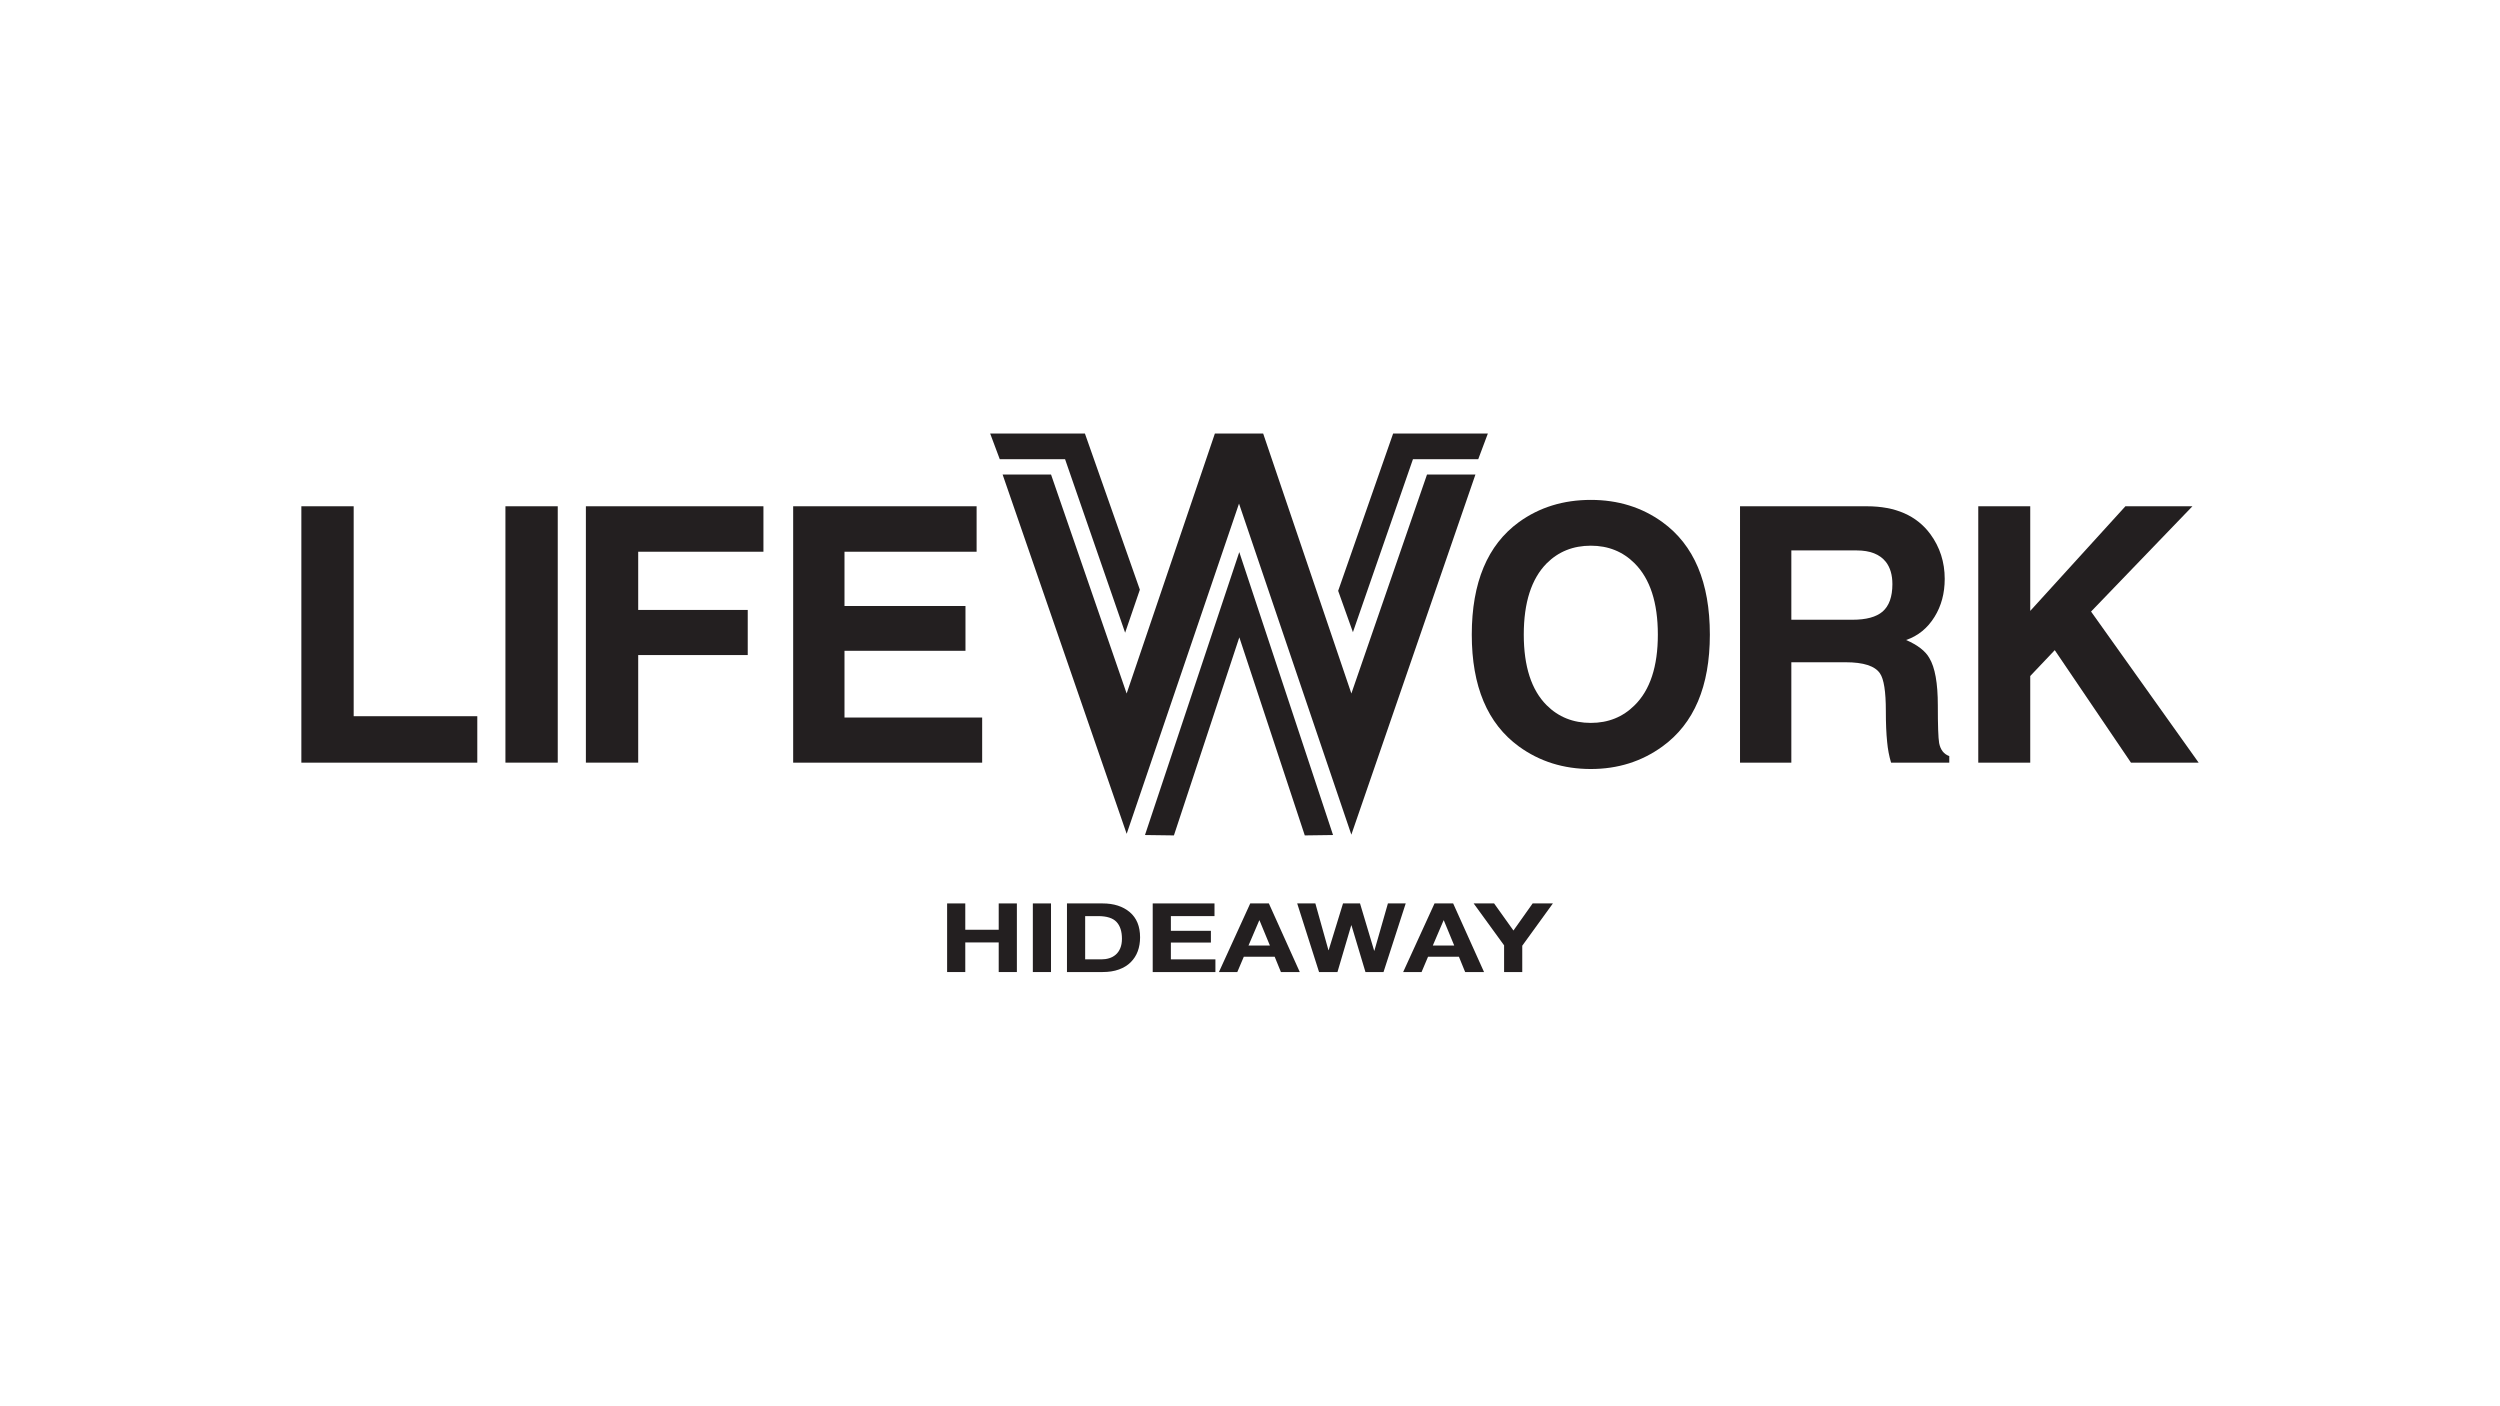
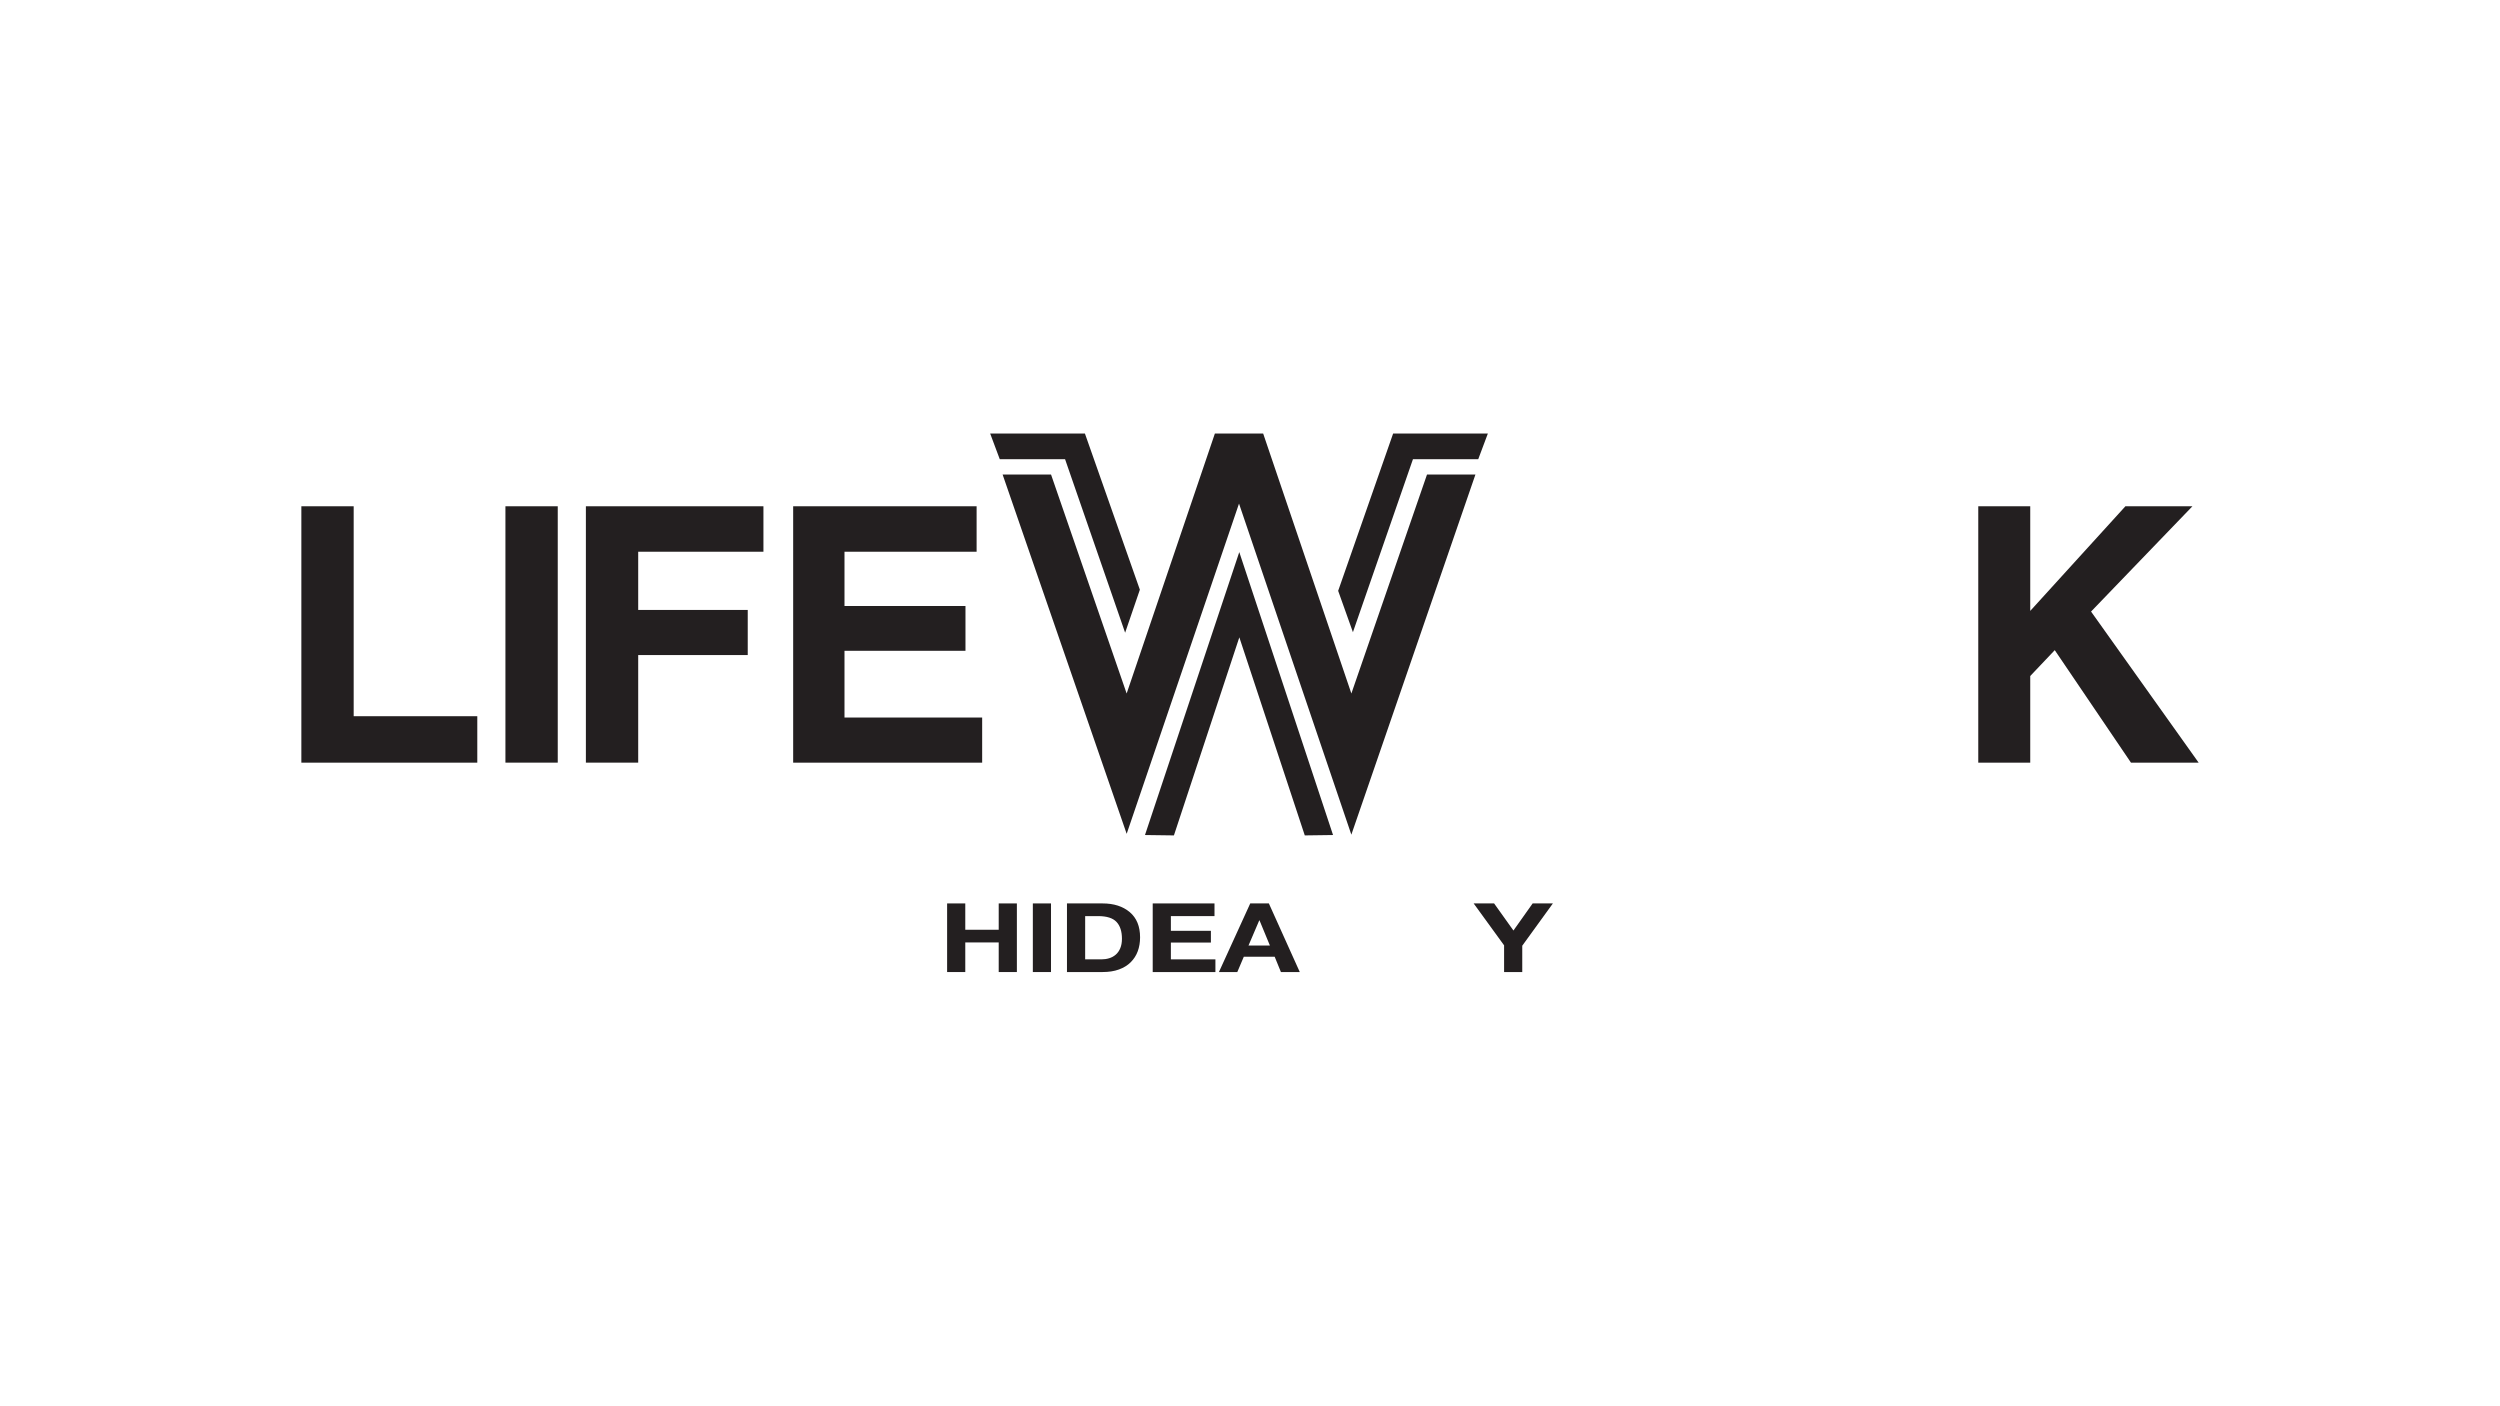
<svg xmlns="http://www.w3.org/2000/svg" version="1.1" id="Layer_1" x="0px" y="0px" viewBox="0 0 1035.06 581.94" style="enable-background:new 0 0 1035.06 581.94;" xml:space="preserve">
  <style type="text/css"> .st0{fill:#231F20;} </style>
  <g>
    <g>
      <polygon class="st0" points="474.05,345.72 486.03,345.88 513.11,263.87 540.21,345.88 551.91,345.72 513.09,228.58 " />
      <polygon class="st0" points="576.79,179.49 554.03,244.62 560.14,261.74 585,190.11 612.03,190.11 616.01,179.49 " />
      <polygon class="st0" points="522.98,179.49 502.99,179.49 466.46,287.13 435.16,196.48 415.11,196.48 466.47,345.23 512.98,208.5 559.49,345.57 610.86,196.48 590.81,196.48 559.5,287.13 " />
      <polygon class="st0" points="465.83,261.96 471.93,244.15 449.18,179.49 409.95,179.49 413.92,190.11 440.96,190.11 " />
    </g>
    <path class="st0" d="M146.43,296.53h51.18v19.23h-72.84V209.61h21.66V296.53z" />
    <path class="st0" d="M230.92,315.75h-21.66V209.61h21.66V315.75z" />
    <path class="st0" d="M264.23,315.75h-21.66V209.61h73.51v18.82h-51.85v24.1h45.35v18.68h-45.35V315.75z" />
    <path class="st0" d="M404.34,228.43h-54.7v22.47h50.09v18.55h-50.09v27.62h57v18.68h-78.25V209.61h75.95V228.43z" />
-     <path class="st0" d="M628.85,216.18c8.48-6.14,18.41-9.21,29.79-9.21c11.28,0,21.16,3.07,29.65,9.21 c13.09,9.48,19.63,25,19.63,46.57c0,21.39-6.54,36.82-19.63,46.3c-8.58,6.23-18.46,9.34-29.65,9.34c-11.28,0-21.21-3.11-29.79-9.34 c-13-9.48-19.5-24.91-19.5-46.3C609.36,241.18,615.86,225.65,628.85,216.18z M640.36,291.99c4.87,4.87,10.97,7.31,18.28,7.31 c7.22,0,13.27-2.44,18.14-7.31c6.41-6.32,9.61-16.06,9.61-29.24c0-13.27-3.21-23.1-9.61-29.51c-4.87-4.87-10.92-7.31-18.14-7.31 c-7.31,0-13.4,2.44-18.28,7.31c-6.32,6.41-9.48,16.25-9.48,29.51C630.89,275.93,634.04,285.68,640.36,291.99z" />
-     <path class="st0" d="M720.41,209.61h52.53c11.82,0,20.58,3.84,26.26,11.51c3.97,5.42,5.96,11.6,5.96,18.55 c0,5.96-1.4,11.19-4.2,15.7c-2.89,4.7-6.82,7.9-11.78,9.61c4.78,2.08,7.99,4.56,9.61,7.45c2.35,3.88,3.52,10.42,3.52,19.63 c0,8.3,0.18,13.49,0.54,15.57c0.54,2.8,1.94,4.6,4.2,5.41v2.71h-24.1c-0.81-2.71-1.35-5.55-1.62-8.53 c-0.36-3.43-0.54-7.72-0.54-12.86c0-8.03-0.81-13.22-2.44-15.57c-2.08-3.07-6.81-4.6-14.21-4.6h-22.48v41.56h-21.25V209.61z M766.98,256.59c5.69,0,9.84-1.13,12.46-3.38c2.7-2.35,4.06-6.14,4.06-11.37c0-3.79-0.9-6.86-2.71-9.21 c-2.52-3.16-6.54-4.74-12.05-4.74h-27.08v28.7H766.98z" />
    <path class="st0" d="M840.57,315.75h-21.52V209.61h21.52v43.32l39.4-43.32h27.75l-41.97,43.59l44.54,62.55h-28.02l-31.55-46.57 l-10.15,10.7V315.75z" />
    <g>
      <path class="st0" d="M392.13,374.04h7.52v10.9h13.84v-10.9h7.52v28.41h-7.52v-12.26h-13.84v12.26h-7.52V374.04z" />
      <path class="st0" d="M427.62,374.04h7.52v28.41h-7.52V374.04z" />
      <path class="st0" d="M441.75,374.04h14.75c4.63,0,8.38,1.2,11.24,3.6c2.85,2.41,4.28,5.88,4.28,10.45c0,2.09-0.32,4.01-0.96,5.75 c-0.64,1.73-1.61,3.25-2.92,4.55c-1.3,1.3-2.94,2.3-4.88,3c-1.95,0.71-4.2,1.06-6.76,1.06h-14.75V374.04z M449.28,397.2h6.7 c1.15,0,2.23-0.15,3.23-0.46c1.01-0.3,1.91-0.79,2.71-1.47c0.8-0.68,1.43-1.57,1.89-2.67c0.46-1.1,0.7-2.41,0.7-3.92 c0-3.05-0.75-5.38-2.25-6.98c-1.5-1.6-4.04-2.41-7.61-2.41h-5.37V397.2z" />
      <path class="st0" d="M477.25,374.04h25.58v5.25h-18.06v6.09h16.57v4.86h-16.57v6.96h18.44v5.26h-25.96V374.04z" />
      <path class="st0" d="M517.63,374.04h7.71l12.8,28.41h-7.81l-2.58-6.33h-12.79l-2.69,6.33h-7.61L517.63,374.04z M516.91,391.47 h8.86l-4.31-10.43h-0.09L516.91,391.47z" />
-       <path class="st0" d="M572.81,402.45h-7.48l-5.79-19.34h-0.1l-5.7,19.34h-7.62l-9.05-28.41h7.52l5.41,19.34h0.1l5.94-19.34h7.04 l5.85,19.57h0.1l5.6-19.57H582L572.81,402.45z" />
-       <path class="st0" d="M593.93,374.04h7.71l12.79,28.41h-7.82l-2.58-6.33h-12.79l-2.68,6.33h-7.62L593.93,374.04z M593.22,391.47 h8.86l-4.31-10.43h-0.09L593.22,391.47z" />
      <path class="st0" d="M622.73,391.39l-12.6-17.35h8.47l8,11.22l7.95-11.22h8.38l-12.68,17.51v10.91h-7.52V391.39z" />
    </g>
  </g>
</svg>